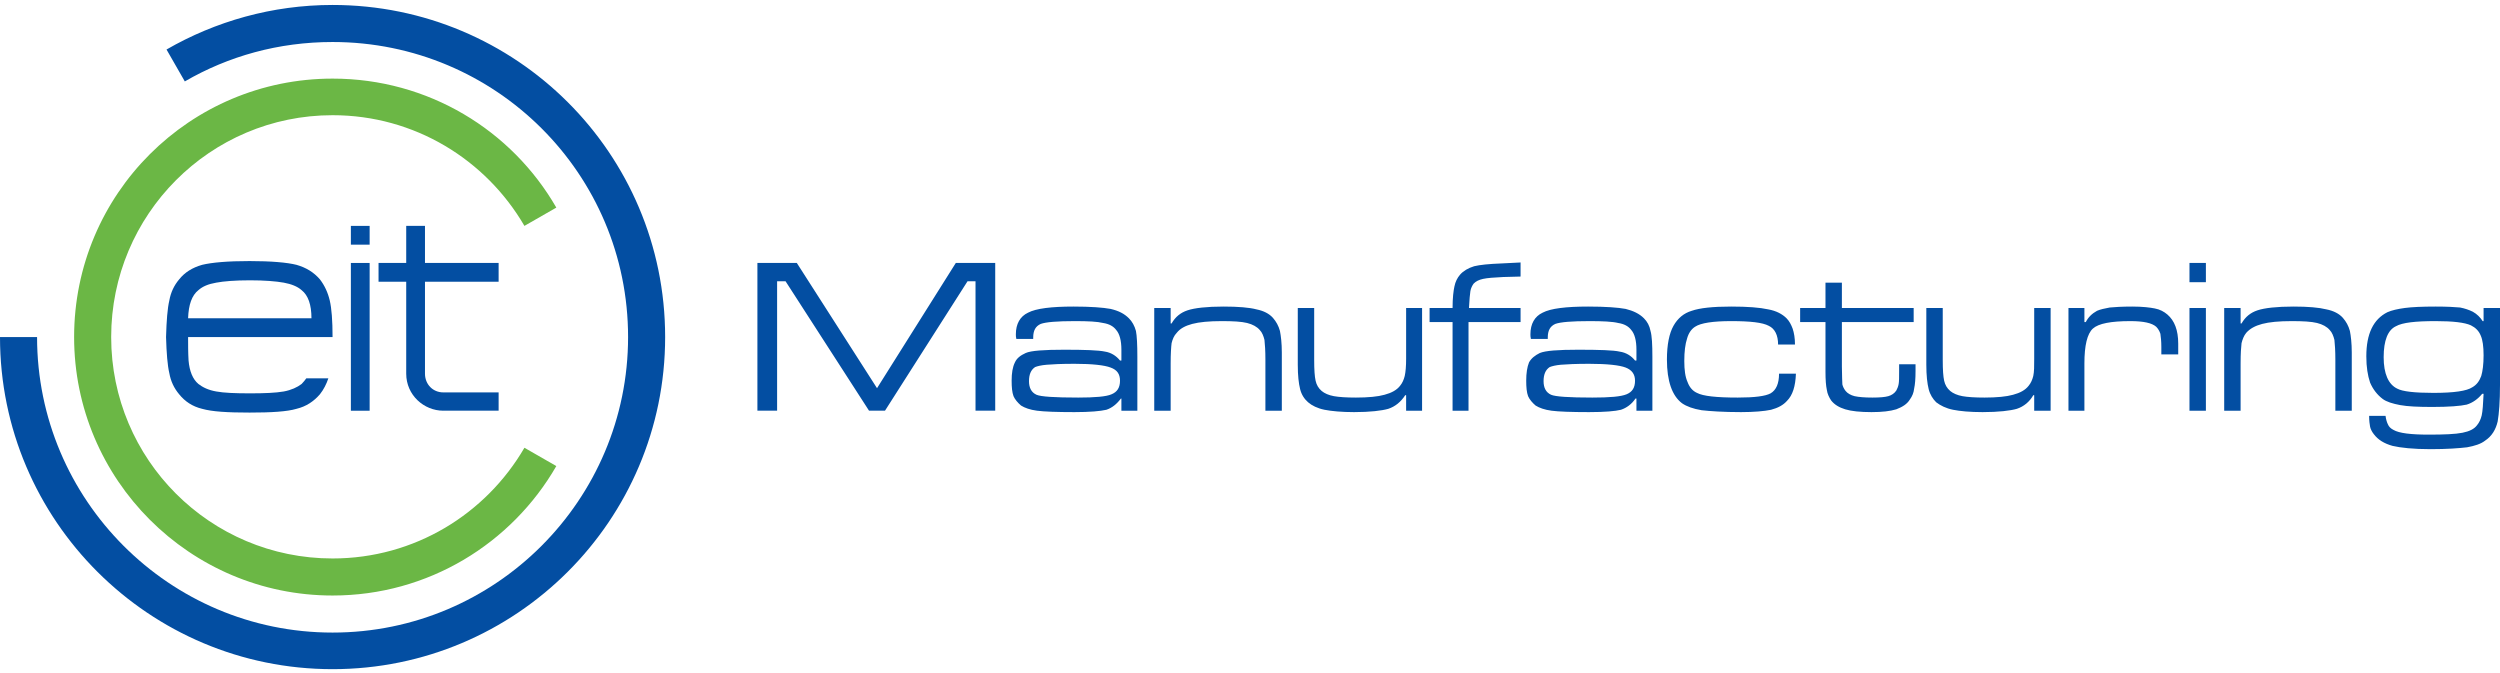
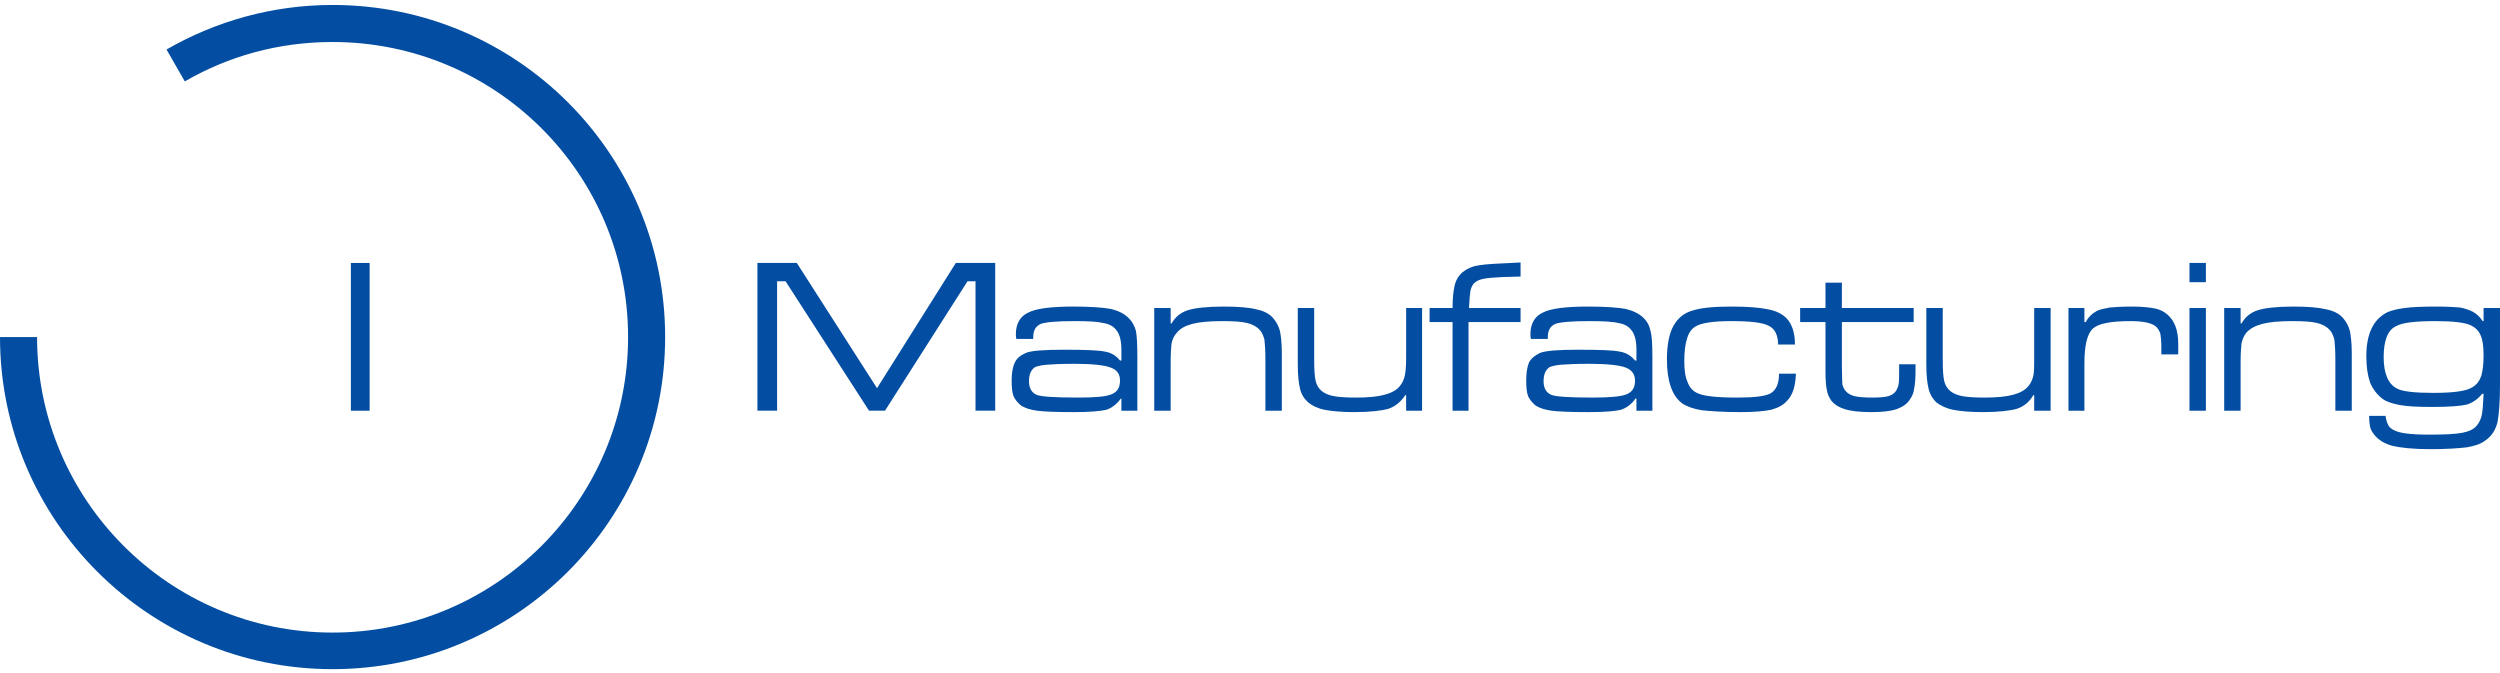
<svg xmlns="http://www.w3.org/2000/svg" width="379" height="102" viewBox="0 0 379 102" fill="none">
-   <path d="M53.192 34.245H56.037V37.09H53.192V34.245Z" fill="#034EA2" />
-   <path d="M53.192 39.865H56.037V62.266H53.192V39.865Z" fill="#034EA2" />
-   <path d="M61.582 34.244H64.427V39.861H75.591V42.706H64.427V56.644C64.427 58.279 65.636 59.487 67.2 59.487H75.591V62.262H67.2C64.284 62.262 61.582 59.916 61.582 56.644V42.706H57.387V39.861H61.582V34.244Z" fill="#034EA2" />
-   <path d="M28.515 51.098H50.416C50.416 48.609 50.276 46.761 49.99 45.552C49.706 44.344 49.208 43.276 48.497 42.351C47.573 41.284 46.436 40.573 44.943 40.147C43.52 39.791 41.102 39.578 37.83 39.578C34.488 39.578 32.142 39.791 30.649 40.147C29.156 40.573 28.018 41.284 27.163 42.351C26.382 43.276 25.884 44.344 25.67 45.552C25.385 46.761 25.244 48.609 25.173 51.098C25.244 53.517 25.385 55.366 25.67 56.574C25.884 57.782 26.382 58.85 27.163 59.775C28.018 60.84 29.156 61.623 30.649 61.979C32.142 62.405 34.488 62.547 37.83 62.547C41.102 62.547 43.52 62.405 44.943 61.979C46.436 61.623 47.573 60.84 48.497 59.775C49.067 59.063 49.493 58.209 49.778 57.356H46.436C46.222 57.642 46.008 57.926 45.725 58.209C45.084 58.708 44.159 59.135 43.021 59.347C41.813 59.56 40.106 59.632 37.901 59.632C35.626 59.632 33.92 59.56 32.783 59.347C31.572 59.135 30.72 58.708 30.079 58.209C29.226 57.498 28.729 56.29 28.586 54.655C28.515 53.517 28.515 52.236 28.515 51.098ZM47.218 48.253H28.515C28.586 46.192 29.085 44.77 30.079 43.988C30.72 43.418 31.572 43.062 32.783 42.85C33.92 42.636 35.626 42.495 37.901 42.495C40.106 42.495 41.813 42.636 43.021 42.85C44.159 43.062 45.084 43.418 45.725 43.988C46.719 44.77 47.218 46.192 47.218 48.253Z" fill="#034EA2" />
+   <path d="M53.192 39.865H56.037V62.266H53.192Z" fill="#034EA2" />
  <path d="M50.418 101.445C78.222 101.445 100.836 78.903 100.836 51.098C100.836 23.224 78.222 0.752 50.418 0.752C41.245 0.752 32.641 3.241 25.245 7.507L28.017 12.343C34.631 8.504 42.241 6.369 50.418 6.369C75.165 6.369 95.217 26.352 95.217 51.098C95.217 75.774 75.165 95.899 50.418 95.899C25.671 95.899 5.619 75.774 5.619 51.098H0C0 78.903 22.614 101.445 50.418 101.445Z" fill="#034EA2" />
-   <path d="M50.418 90.281C64.925 90.281 77.583 82.388 84.338 70.655L79.503 67.88C73.672 77.907 62.863 84.664 50.418 84.664C31.859 84.664 16.854 69.659 16.854 51.1C16.854 32.538 31.859 17.464 50.418 17.464C62.863 17.464 73.672 24.219 79.503 34.245L84.338 31.473C77.583 19.739 64.925 11.917 50.418 11.917C28.8 11.917 11.236 29.41 11.236 51.1C11.236 72.716 28.8 90.281 50.418 90.281Z" fill="#6BB745" />
  <path d="M374.591 49.321C375.303 49.677 375.8 50.174 376.084 50.885C376.369 51.526 376.511 52.521 376.511 53.871C376.511 55.223 376.369 56.289 376.156 57.001C375.87 57.783 375.445 58.351 374.806 58.707C373.951 59.276 372.031 59.561 368.903 59.561C366.057 59.561 364.209 59.347 363.428 58.921C362.076 58.28 361.363 56.645 361.363 54.156C361.363 51.596 362.004 50.032 363.213 49.462C364.209 48.894 366.199 48.681 369.258 48.681C371.889 48.681 373.666 48.894 374.591 49.321ZM376.511 48.681H376.369C376.013 48.112 375.515 47.613 374.876 47.257C374.306 46.974 373.666 46.76 372.957 46.618C372.173 46.547 370.964 46.475 369.258 46.475C367.196 46.475 365.632 46.547 364.564 46.69C363.498 46.832 362.573 47.046 361.934 47.33C359.8 48.397 358.734 50.599 358.734 54.014C358.734 55.649 358.947 56.93 359.303 57.997C359.729 58.991 360.368 59.845 361.222 60.484C361.791 60.911 362.715 61.195 363.853 61.41C364.991 61.622 366.626 61.694 368.76 61.694C371.249 61.694 373.027 61.551 373.951 61.34C374.876 61.054 375.658 60.484 376.299 59.703H376.511C376.44 61.267 376.369 62.333 376.226 62.974C376.084 63.544 375.87 64.041 375.515 64.467C375.088 65.037 374.376 65.393 373.31 65.605C372.245 65.819 370.538 65.89 368.192 65.89C365.488 65.89 363.71 65.676 362.857 65.178C362.432 64.964 362.146 64.681 362.004 64.325C361.861 64.041 361.72 63.614 361.649 63.045H359.16C359.16 63.756 359.231 64.325 359.303 64.681C359.373 65.037 359.586 65.463 359.871 65.819C360.511 66.671 361.435 67.241 362.715 67.597C363.925 67.88 365.844 68.094 368.475 68.094C370.964 68.094 372.813 67.953 374.021 67.809C375.159 67.597 376.084 67.312 376.724 66.813C377.792 66.104 378.359 65.108 378.645 63.899C378.857 62.688 379 60.841 379 58.351V46.69H376.511V48.681ZM337.188 62.263H339.676V55.081C339.676 53.588 339.748 52.592 339.818 52.023C339.96 51.454 340.174 50.885 340.53 50.458C341.097 49.818 341.879 49.391 342.947 49.106C344.013 48.823 345.506 48.681 347.426 48.681C349.133 48.681 350.413 48.751 351.267 48.964C352.12 49.179 352.761 49.535 353.186 50.032C353.542 50.388 353.755 50.955 353.898 51.526C353.968 52.166 354.04 53.16 354.04 54.512V62.263H356.528V53.444C356.528 52.023 356.387 50.885 356.244 50.174C356.032 49.391 355.675 48.751 355.177 48.183C354.609 47.543 353.755 47.115 352.689 46.902C351.552 46.618 349.915 46.475 347.712 46.475C345.15 46.475 343.302 46.69 342.235 47.046C341.169 47.401 340.387 48.042 339.818 49.036H339.676V46.69H337.188V62.263ZM331.924 42.777H334.413V39.862H331.924V42.777ZM331.924 62.263H334.413V46.69H331.924V62.263ZM313.579 62.263H315.996V55.081C315.996 52.378 316.421 50.599 317.276 49.818C318.129 49.036 320.049 48.681 322.965 48.681C324.955 48.681 326.236 48.964 326.876 49.535C327.159 49.818 327.374 50.174 327.515 50.599C327.586 51.099 327.659 51.739 327.659 52.592V53.73H330.218V52.095C330.218 50.032 329.649 48.609 328.582 47.686C328.084 47.257 327.444 46.902 326.663 46.76C325.951 46.618 324.813 46.475 323.249 46.475C321.756 46.475 320.546 46.547 319.835 46.618C319.052 46.76 318.413 46.902 317.915 47.115C317.133 47.543 316.565 48.112 316.21 48.823H315.996V46.69H313.579V62.263ZM292.03 55.294C292.03 56.93 292.174 58.138 292.386 58.991C292.601 59.845 293.026 60.484 293.524 60.983C294.165 61.48 295.017 61.907 296.084 62.121C297.151 62.333 298.644 62.477 300.564 62.477C302.982 62.477 304.761 62.263 305.755 61.977C306.822 61.622 307.676 60.911 308.244 59.917H308.385V62.263H310.875V46.69H308.385V54.37C308.385 55.508 308.385 56.361 308.244 57.001C308.103 57.569 307.889 58.068 307.533 58.494C307.035 59.134 306.253 59.561 305.187 59.845C304.191 60.129 302.697 60.272 300.849 60.272C299.427 60.272 298.289 60.2 297.507 60.058C296.724 59.917 296.084 59.632 295.657 59.276C295.161 58.849 294.875 58.351 294.732 57.712C294.591 57.072 294.52 56.076 294.52 54.582V46.69H292.03V55.294ZM276.743 46.69H272.901V48.823H276.743V56.361C276.743 57.569 276.813 58.494 276.954 59.134C277.027 59.703 277.31 60.272 277.595 60.698C278.093 61.34 278.804 61.766 279.73 62.05C280.653 62.333 282.004 62.477 283.712 62.477C285.346 62.477 286.555 62.333 287.48 62.05C288.405 61.694 289.115 61.267 289.542 60.555C289.897 60.058 290.112 59.561 290.182 58.921C290.323 58.28 290.396 57.427 290.396 56.219V55.223H287.907V56.219C287.907 57.142 287.907 57.853 287.836 58.209C287.766 58.635 287.622 58.921 287.48 59.206C287.195 59.632 286.77 59.917 286.27 60.058C285.773 60.2 284.99 60.272 283.853 60.272C282.717 60.272 281.79 60.2 281.152 60.058C280.582 59.917 280.085 59.632 279.8 59.276C279.515 58.921 279.374 58.565 279.302 58.28C279.302 57.924 279.23 57.001 279.23 55.579V48.823H290.112V46.69H279.23V42.849H276.743V46.69ZM268.422 59.632C267.64 60.058 266.005 60.272 263.445 60.272C260.244 60.272 258.182 60.058 257.258 59.561C256.617 59.276 256.12 58.706 255.836 57.924C255.48 57.142 255.339 56.076 255.339 54.726C255.339 53.303 255.48 52.166 255.764 51.31C255.978 50.529 256.403 49.89 256.973 49.535C257.826 48.964 259.675 48.681 262.449 48.681C265.365 48.681 267.213 48.894 268.137 49.391C269.063 49.818 269.559 50.813 269.559 52.236H272.119C272.119 51.24 271.978 50.458 271.764 49.818C271.552 49.25 271.266 48.681 270.841 48.253C270.2 47.613 269.274 47.115 268.067 46.902C266.787 46.618 264.938 46.475 262.449 46.475C259.675 46.475 257.685 46.69 256.476 47.115C255.266 47.471 254.343 48.253 253.702 49.391C253.061 50.529 252.706 52.236 252.706 54.512C252.706 57.783 253.49 59.987 254.983 61.125C255.694 61.622 256.689 61.977 257.969 62.191C259.248 62.333 261.241 62.477 263.942 62.477C265.933 62.477 267.498 62.333 268.493 62.121C269.559 61.836 270.342 61.41 270.911 60.769C271.764 59.917 272.191 58.565 272.261 56.645H269.703C269.703 58.138 269.274 59.134 268.422 59.632ZM246.45 55.72C247.373 56.076 247.87 56.716 247.87 57.712C247.87 58.779 247.445 59.418 246.591 59.773C245.738 60.129 244.031 60.272 241.4 60.272C237.844 60.272 235.783 60.129 235.142 59.845C234.36 59.49 234.005 58.779 234.005 57.783C234.005 56.787 234.29 56.076 234.929 55.649C235.284 55.508 235.853 55.364 236.636 55.294C237.488 55.223 238.911 55.152 240.901 55.152C243.675 55.152 245.524 55.364 246.45 55.72ZM234.643 51.17C234.643 50.102 234.999 49.462 235.783 49.106C236.564 48.823 238.271 48.681 240.974 48.681C242.965 48.681 244.458 48.751 245.311 48.964C246.235 49.106 246.876 49.462 247.303 50.032C247.8 50.599 248.084 51.596 248.084 53.018V54.652H247.87C247.303 53.944 246.52 53.444 245.524 53.303C244.6 53.089 242.467 53.018 239.267 53.018C236.209 53.018 234.29 53.16 233.435 53.516C232.724 53.871 232.156 54.298 231.8 54.938C231.515 55.649 231.374 56.575 231.374 57.712C231.374 58.706 231.445 59.49 231.657 60.058C231.871 60.555 232.297 61.054 232.795 61.48C233.364 61.836 234.146 62.121 235.213 62.263C236.28 62.404 238.199 62.477 240.901 62.477C243.32 62.477 244.883 62.333 245.738 62.121C246.591 61.836 247.373 61.267 247.942 60.414H248.084V62.263H250.501V54.085C250.501 52.236 250.43 50.885 250.218 50.173C250.074 49.391 249.719 48.751 249.222 48.253C248.511 47.543 247.587 47.115 246.45 46.832C245.311 46.618 243.391 46.475 240.76 46.475C237.418 46.475 235.071 46.76 233.861 47.401C232.653 47.968 232.012 49.106 232.012 50.672C232.012 50.885 232.012 51.099 232.084 51.384H234.643V51.17ZM220.209 48.823V62.263H222.627V48.823H230.519V46.69H222.697C222.768 45.409 222.839 44.556 222.912 44.129C222.982 43.703 223.195 43.277 223.409 42.992C223.764 42.636 224.19 42.422 224.831 42.28C225.472 42.139 226.466 42.066 227.889 41.996L230.519 41.925V39.791L227.676 39.934C225.755 40.006 224.334 40.148 223.48 40.361C222.556 40.645 221.845 41.072 221.345 41.641C220.919 42.139 220.636 42.707 220.493 43.418C220.351 44.059 220.209 45.125 220.209 46.69H216.725V48.823H220.209ZM196.743 55.294C196.743 56.93 196.884 58.138 197.098 58.991C197.311 59.845 197.737 60.484 198.306 60.983C198.876 61.48 199.729 61.907 200.796 62.121C201.863 62.333 203.427 62.477 205.276 62.477C207.693 62.477 209.47 62.263 210.467 61.977C211.534 61.622 212.386 60.911 213.027 59.916H213.168V62.263H215.587V46.69H213.168V54.37C213.168 55.508 213.098 56.361 212.956 57.001C212.812 57.569 212.6 58.068 212.245 58.494C211.746 59.134 210.964 59.561 209.897 59.845C208.903 60.129 207.41 60.272 205.561 60.272C204.138 60.272 203.001 60.2 202.218 60.058C201.434 59.916 200.796 59.632 200.37 59.276C199.871 58.849 199.586 58.351 199.444 57.712C199.302 57.072 199.23 56.076 199.23 54.582V46.69H196.743V55.294ZM174.983 62.263H177.472V55.081C177.472 53.588 177.543 52.592 177.614 52.022C177.755 51.454 177.97 50.885 178.395 50.458C178.892 49.818 179.675 49.391 180.741 49.106C181.809 48.823 183.302 48.68 185.221 48.68C186.928 48.68 188.21 48.751 189.062 48.964C189.915 49.179 190.556 49.535 190.982 50.032C191.338 50.388 191.552 50.955 191.693 51.525C191.764 52.166 191.835 53.16 191.835 54.512V62.263H194.324V53.444C194.324 52.022 194.183 50.885 194.039 50.173C193.827 49.391 193.471 48.751 192.973 48.183C192.404 47.543 191.552 47.115 190.485 46.902C189.418 46.618 187.711 46.475 185.506 46.475C182.947 46.475 181.098 46.69 180.03 47.046C178.964 47.401 178.181 48.042 177.614 49.036H177.472V46.69H174.983V62.263ZM168.369 55.72C169.365 56.076 169.792 56.716 169.792 57.712C169.792 58.779 169.365 59.418 168.51 59.773C167.729 60.129 165.951 60.272 163.461 60.272C159.836 60.272 157.773 60.129 157.132 59.845C156.35 59.49 155.995 58.779 155.995 57.783C155.995 56.787 156.28 56.076 156.921 55.649C157.276 55.508 157.844 55.364 158.698 55.294C159.48 55.223 160.903 55.152 162.893 55.152C165.595 55.152 167.444 55.364 168.369 55.72ZM156.635 51.17C156.635 50.102 156.991 49.462 157.773 49.106C158.556 48.823 160.263 48.68 162.964 48.68C164.957 48.68 166.377 48.751 167.231 48.964C168.155 49.106 168.796 49.462 169.221 50.032C169.719 50.599 170.004 51.596 170.004 53.018V54.652H169.792C169.221 53.944 168.44 53.444 167.514 53.303C166.52 53.089 164.457 53.018 161.329 53.018C158.27 53.018 156.28 53.16 155.497 53.516C154.716 53.871 154.146 54.298 153.862 54.938C153.505 55.649 153.364 56.574 153.364 57.712C153.364 58.706 153.435 59.49 153.649 60.058C153.862 60.555 154.289 61.054 154.787 61.48C155.355 61.836 156.138 62.121 157.204 62.262C158.27 62.404 160.192 62.477 162.893 62.477C165.24 62.477 166.805 62.333 167.729 62.121C168.582 61.836 169.293 61.267 169.934 60.414H170.004V62.263H172.423V54.085C172.423 52.236 172.352 50.885 172.208 50.173C171.996 49.391 171.641 48.751 171.142 48.253C170.431 47.543 169.578 47.115 168.369 46.831C167.231 46.618 165.31 46.475 162.752 46.475C159.408 46.475 157.062 46.76 155.853 47.401C154.645 47.968 154.005 49.106 154.005 50.672C154.005 50.885 154.005 51.099 154.076 51.384H156.635V51.17ZM114.823 62.262H117.81V42.636H119.088L131.746 62.262H134.165L146.68 42.636H147.889V62.262H150.875V39.862H144.902L132.956 58.849L120.796 39.862H114.823V62.262Z" fill="#034EA2" />
</svg>